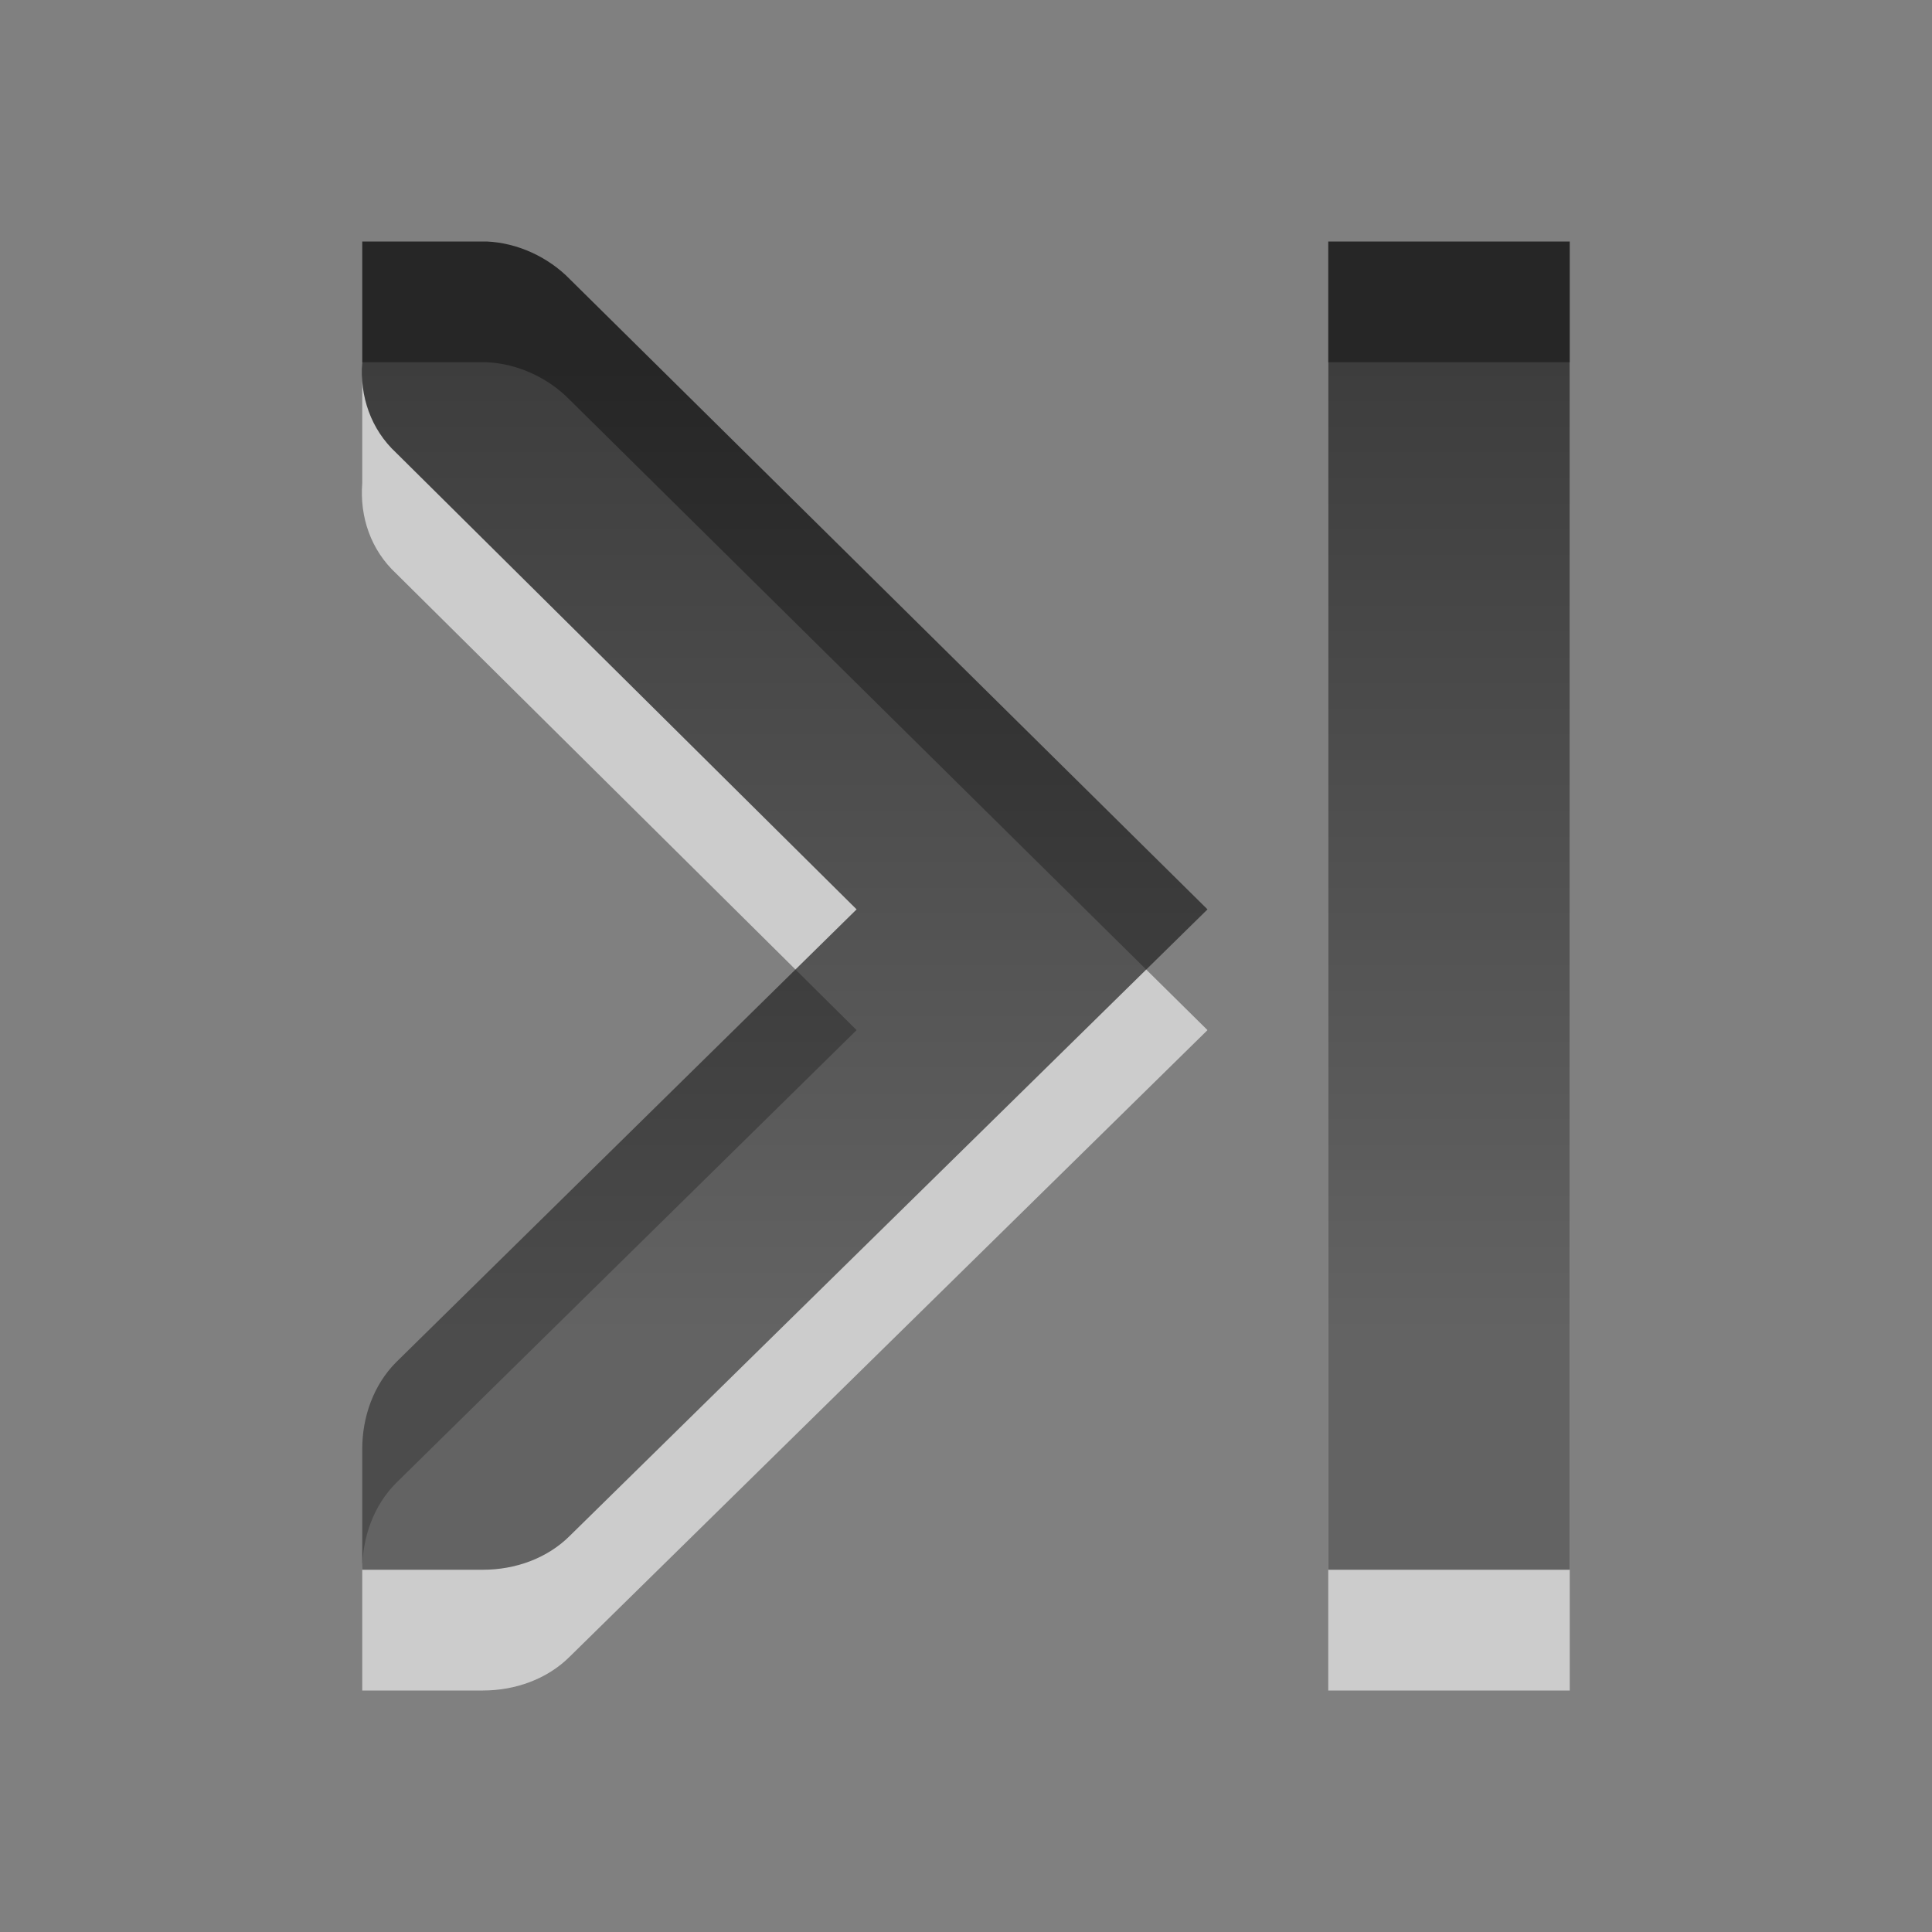
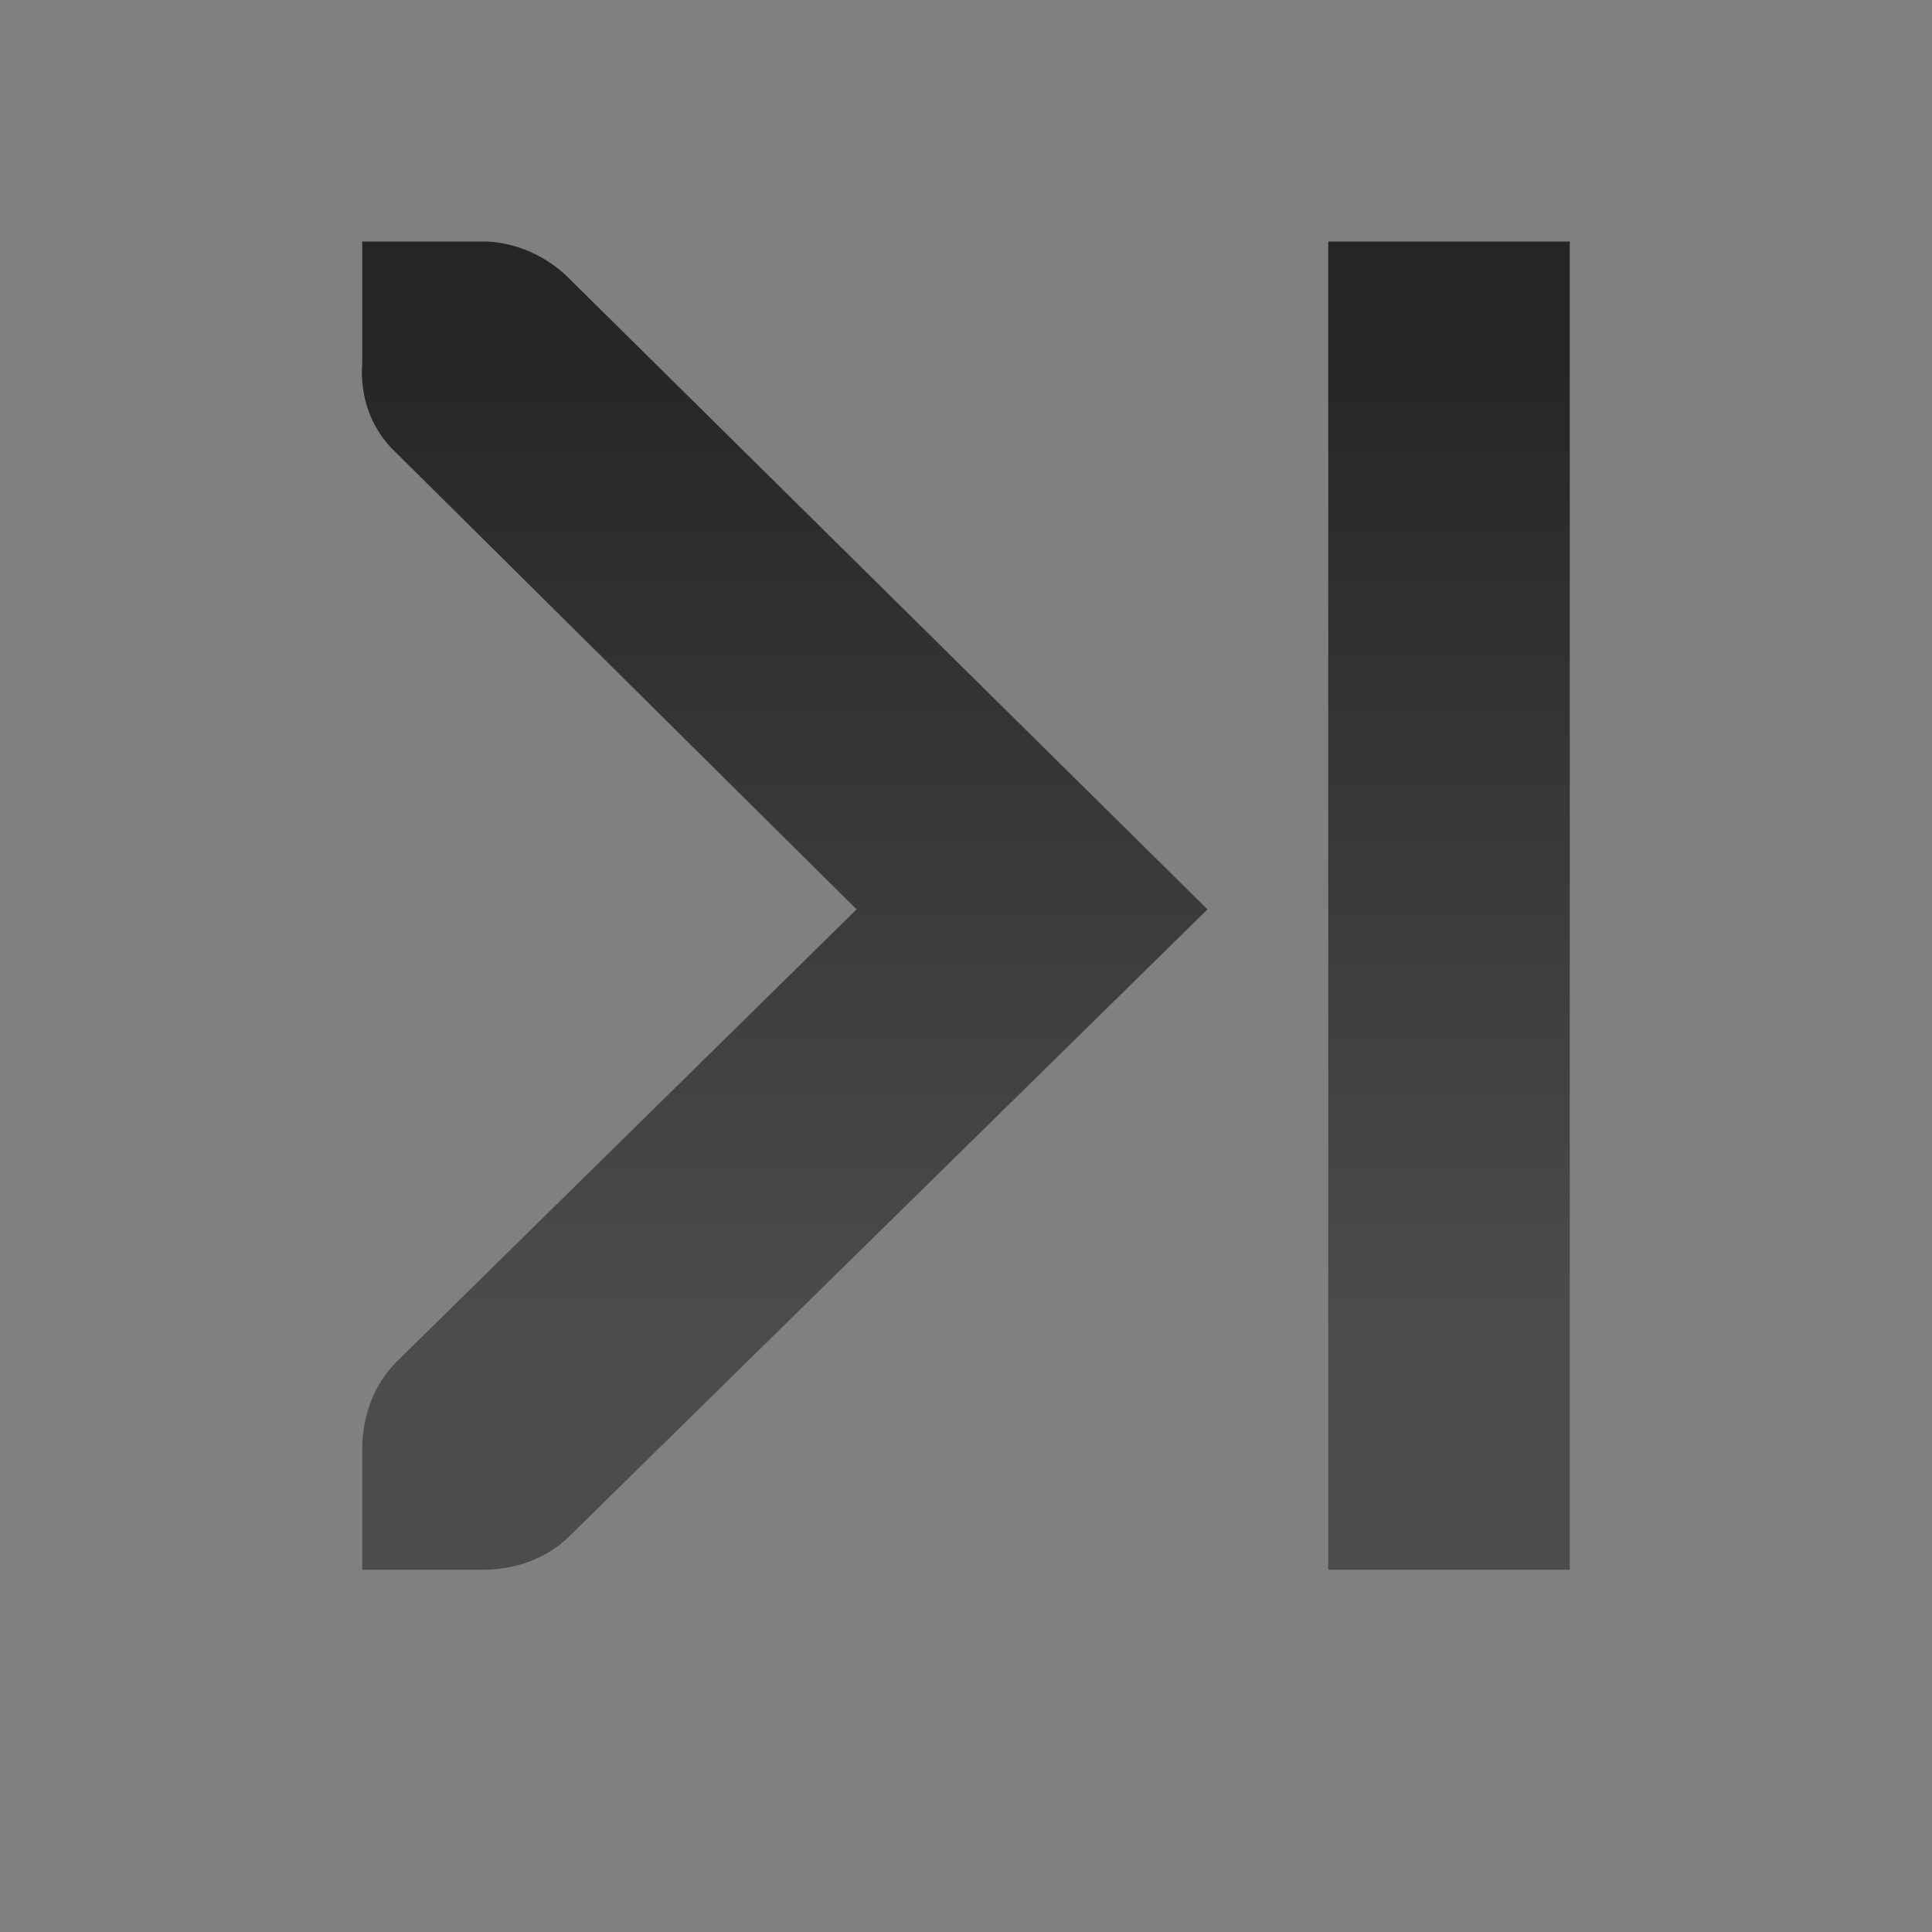
<svg xmlns="http://www.w3.org/2000/svg" xmlns:ns1="http://www.inkscape.org/namespaces/inkscape" xmlns:ns2="http://sodipodi.sourceforge.net/DTD/sodipodi-0.dtd" xmlns:xlink="http://www.w3.org/1999/xlink" viewBox="0 0 16 16" id="svg3053" version="1.1" ns1:version="0.48.3.1 r9886" width="100%" height="100%" ns2:docname="go-last.svg">
  <rect x="0" y="0" width="16" height="16" fill="#808080" stroke="none" />
  <ns2:namedview pagecolor="#ffffff" bordercolor="#666666" borderopacity="1" objecttolerance="10" gridtolerance="10" guidetolerance="10" ns1:pageopacity="0" ns1:pageshadow="2" ns1:window-width="704" ns1:window-height="556" id="namedview3068" showgrid="true" ns1:zoom="14.75" ns1:cx="6.9830508" ns1:cy="8.2033898" ns1:window-x="541" ns1:window-y="59" ns1:window-maximized="0" ns1:current-layer="svg3053">
    <ns1:grid type="xygrid" id="grid2987" />
  </ns2:namedview>
  <defs id="defs3055">
    <linearGradient gradientUnits="userSpaceOnUse" id="linearGradient1020" x2="0" y1="-691.545" y2="-680.855">
      <stop offset="0" id="stop3058" />
      <stop offset="1" stop-color="#363636" id="stop3060" />
    </linearGradient>
    <linearGradient ns1:collect="always" xlink:href="#linearGradient1020" id="linearGradient3246" gradientUnits="userSpaceOnUse" y1="-691.545" x2="0" y2="-680.855" gradientTransform="translate(-1.736,2.279)" />
    <linearGradient y2="11.024" x2="0" y1="3.007" gradientUnits="userSpaceOnUse" id="linearGradient4132" xlink:href="#linearGradient951-5" ns1:collect="always" />
    <linearGradient y2="11.024" x2="0" y1="3.007" gradientUnits="userSpaceOnUse" id="linearGradient4130" xlink:href="#linearGradient951-5" ns1:collect="always" />
    <linearGradient y2="11.024" x2="0" y1="3.007" gradientUnits="userSpaceOnUse" id="linearGradient4128" xlink:href="#linearGradient951-5" ns1:collect="always" />
    <linearGradient y2="11.024" y1="3.007" x2="0" id="linearGradient951-5" gradientUnits="userSpaceOnUse">
      <stop id="stop3102" offset="0" />
      <stop id="stop3104" stop-color="#363636" offset="1" />
    </linearGradient>
    <linearGradient y2="11.024" x2="0" y1="3.007" gradientUnits="userSpaceOnUse" id="linearGradient4130-0" xlink:href="#linearGradient951-5-4" ns1:collect="always" />
    <linearGradient y2="11.024" y1="3.007" x2="0" id="linearGradient951-5-4" gradientUnits="userSpaceOnUse">
      <stop id="stop3102-0" offset="0" />
      <stop id="stop3104-7" stop-color="#363636" offset="1" />
    </linearGradient>
    <linearGradient y2="11.024" x2="0" y1="3.007" gradientUnits="userSpaceOnUse" id="linearGradient4128-9" xlink:href="#linearGradient951-5-4" ns1:collect="always" />
    <linearGradient y2="11.024" y1="3.007" x2="0" id="linearGradient3041" gradientUnits="userSpaceOnUse">
      <stop id="stop3043" offset="0" />
      <stop id="stop3045" stop-color="#363636" offset="1" />
    </linearGradient>
    <linearGradient y2="11.024" x2="0" y1="3.007" gradientUnits="userSpaceOnUse" id="linearGradient3049" xlink:href="#linearGradient951-5-4" ns1:collect="always" />
    <linearGradient ns1:collect="always" xlink:href="#linearGradient951-5-4" id="linearGradient3076" gradientUnits="userSpaceOnUse" y1="3.007" x2="0" y2="11.024" />
    <linearGradient ns1:collect="always" xlink:href="#linearGradient951-5-4" id="linearGradient3078" gradientUnits="userSpaceOnUse" y1="3.007" x2="0" y2="11.024" />
    <linearGradient ns1:collect="always" xlink:href="#linearGradient951-5-4" id="linearGradient3081" gradientUnits="userSpaceOnUse" y1="3.007" x2="0" y2="11.024" gradientTransform="matrix(-1,0,0,1,113.954,-517.998)" />
  </defs>
-   <path style="opacity:0.6;color:#000000;fill:#ffffff;fill-opacity:1;fill-rule:nonzero;stroke-width:1;stroke-linecap:butt;stroke-linejoin:miter;stroke-miterlimit:4;stroke-opacity:1;stroke-dasharray:none;stroke-dashoffset:0;marker:none;visibility:visible;display:inline;overflow:visible;enable-background:accumulate" d="M 3 3 L 3 4 C 2.978 4.281 3.071 4.555 3.281 4.75 L 7.094 8.531 L 3.281 12.281 C 3.093 12.469 3 12.735 3 13 L 3 14 L 4 14 C 4.265 14 4.531 13.907 4.719 13.719 L 10 8.531 L 4.719 3.312 C 4.541 3.129 4.286 3.011 4.031 3 L 4 3 L 3 3 z M 11 3 L 11 14 L 13 14 L 13 3 L 11 3 z " id="path3084" />
  <path style="opacity:0.7;fill:url(#linearGradient4128-9);fill-rule:nonzero;color:#000000;fill-opacity:1;stroke-width:1;stroke-linecap:butt;stroke-linejoin:miter;stroke-miterlimit:4;stroke-opacity:1;stroke-dasharray:none;stroke-dashoffset:0;marker:none;visibility:visible;display:inline;overflow:visible;enable-background:accumulate" d="M 3 2 L 3 3 C 2.978 3.281 3.071 3.555 3.281 3.75 L 7.094 7.531 L 3.281 11.281 C 3.093 11.469 3 11.735 3 12 L 3 13 L 4 13 C 4.265 13 4.531 12.907 4.719 12.719 L 10 7.531 L 4.719 2.312 C 4.541 2.129 4.286 2.011 4.031 2 L 4 2 L 3 2 z M 11 2 L 11 13 L 13 13 L 13 2 L 11 2 z " id="path3018" />
</svg>